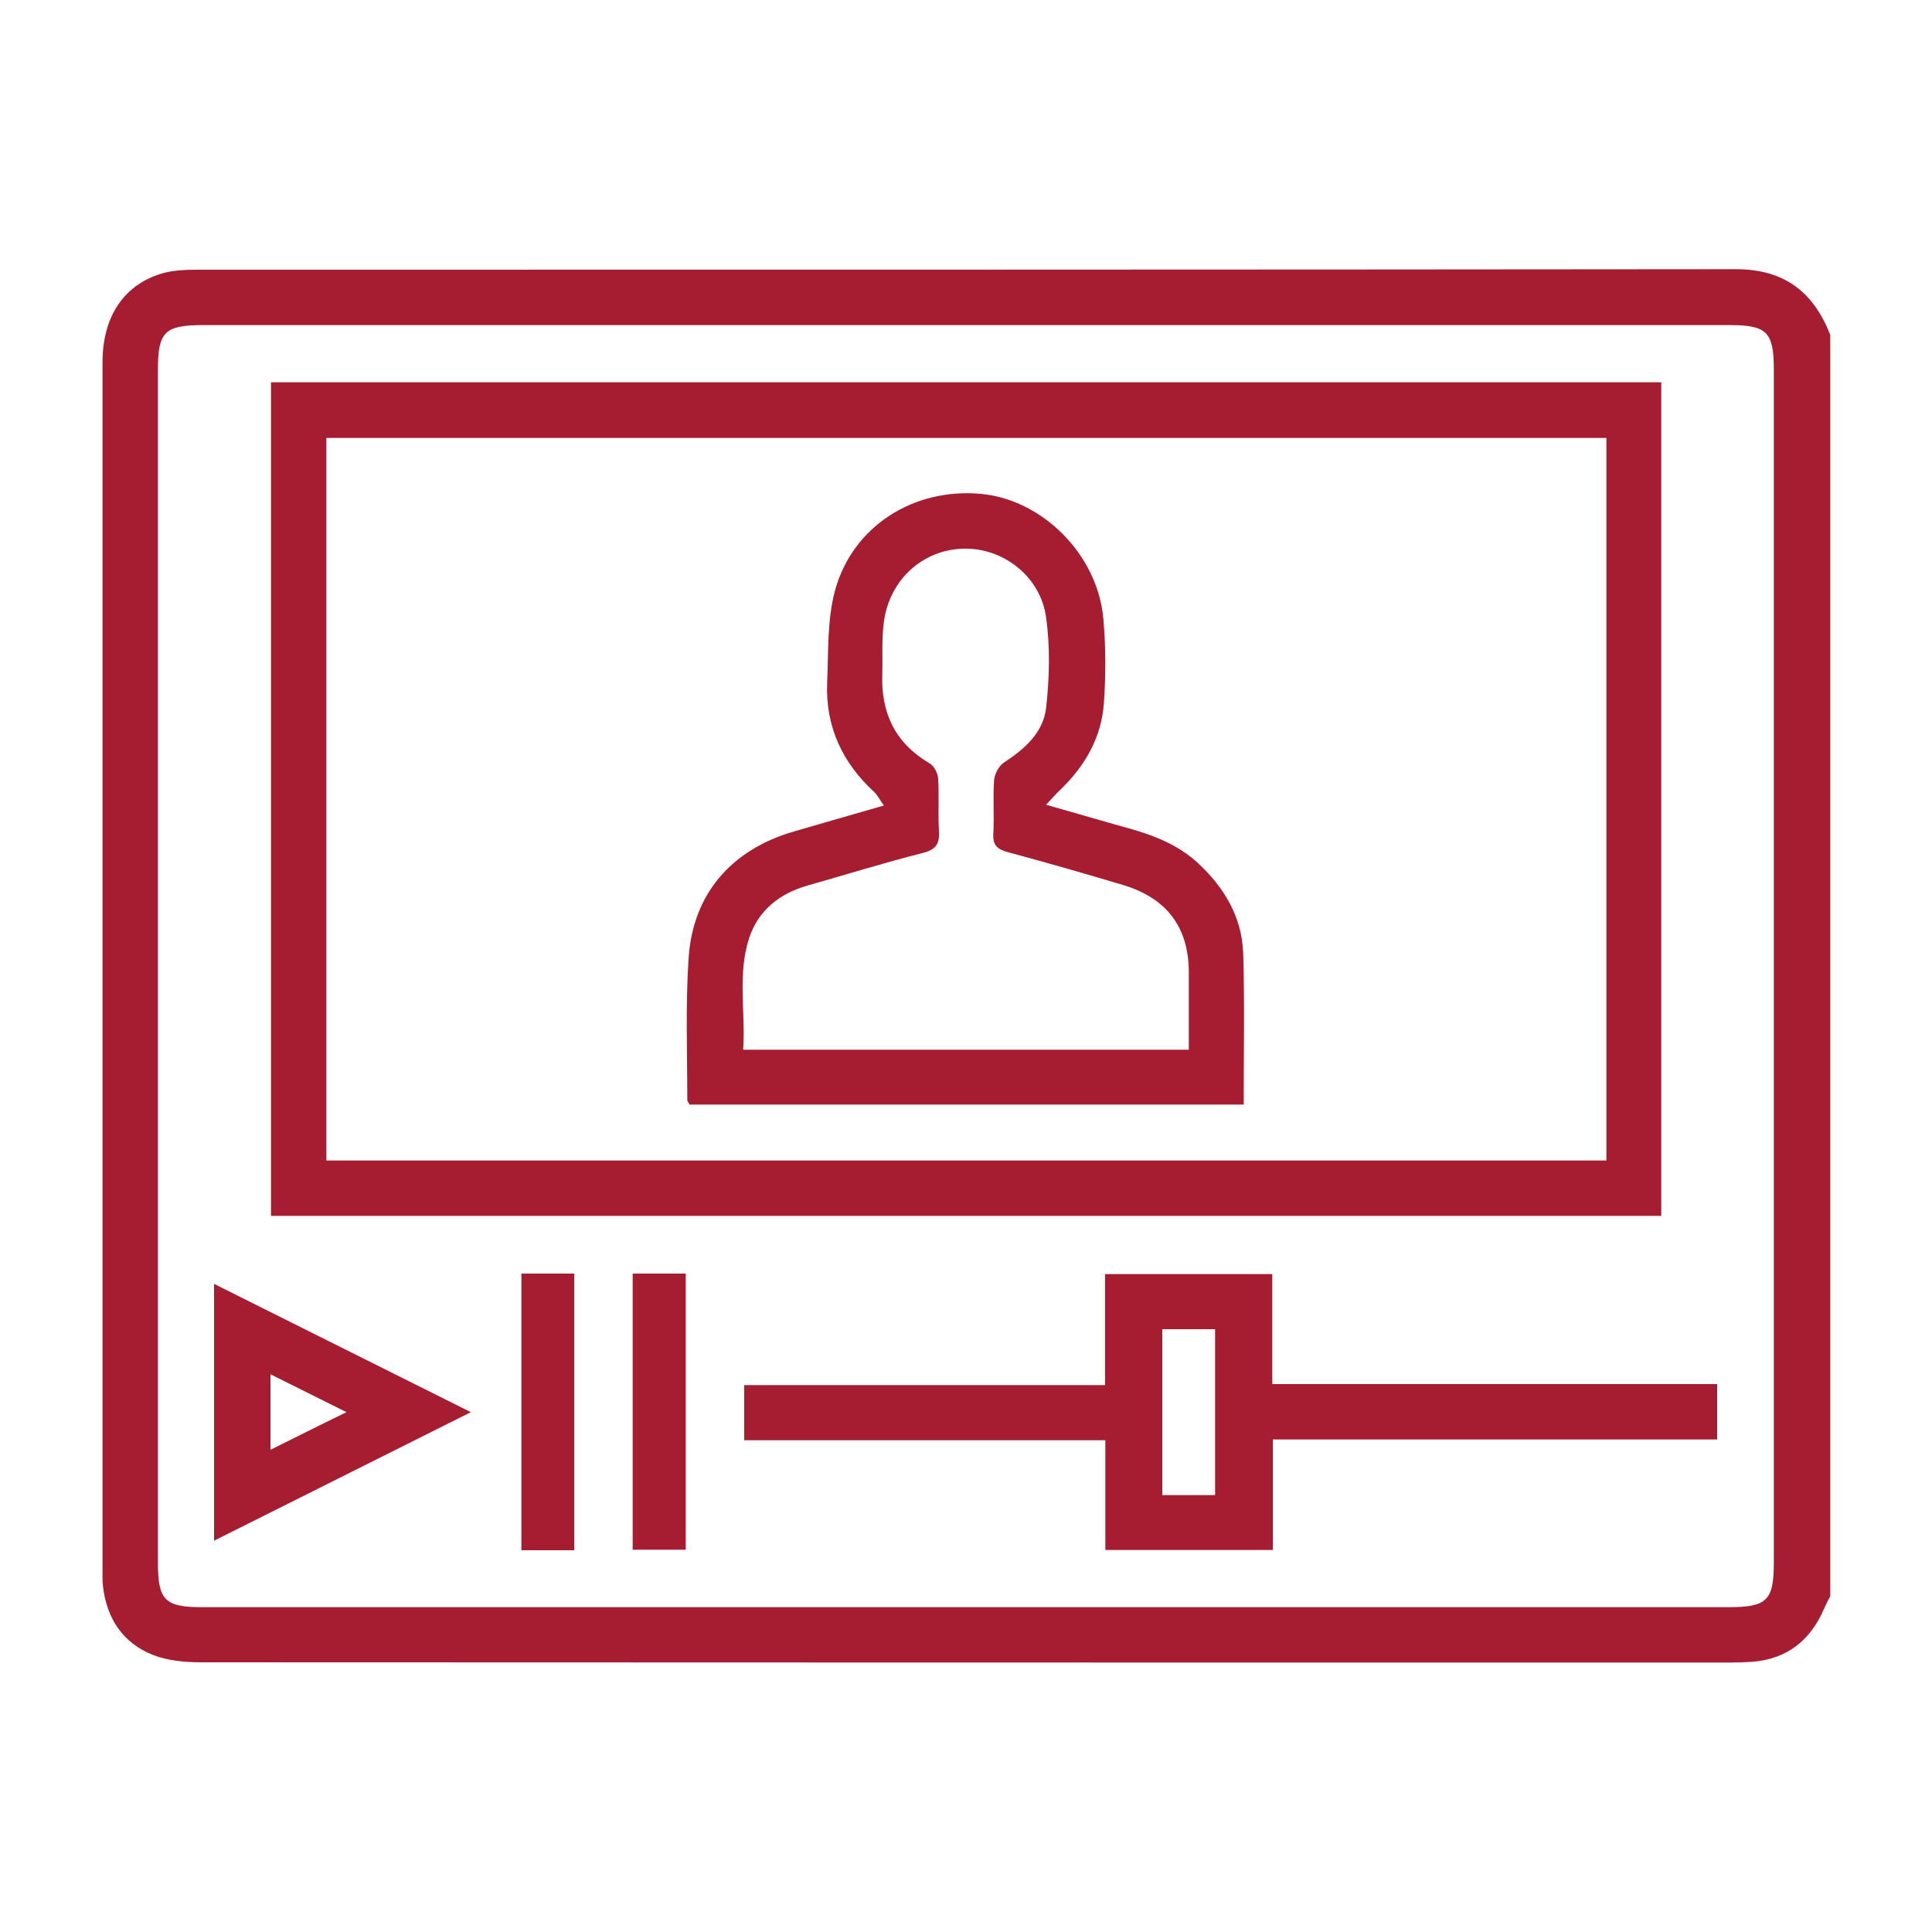
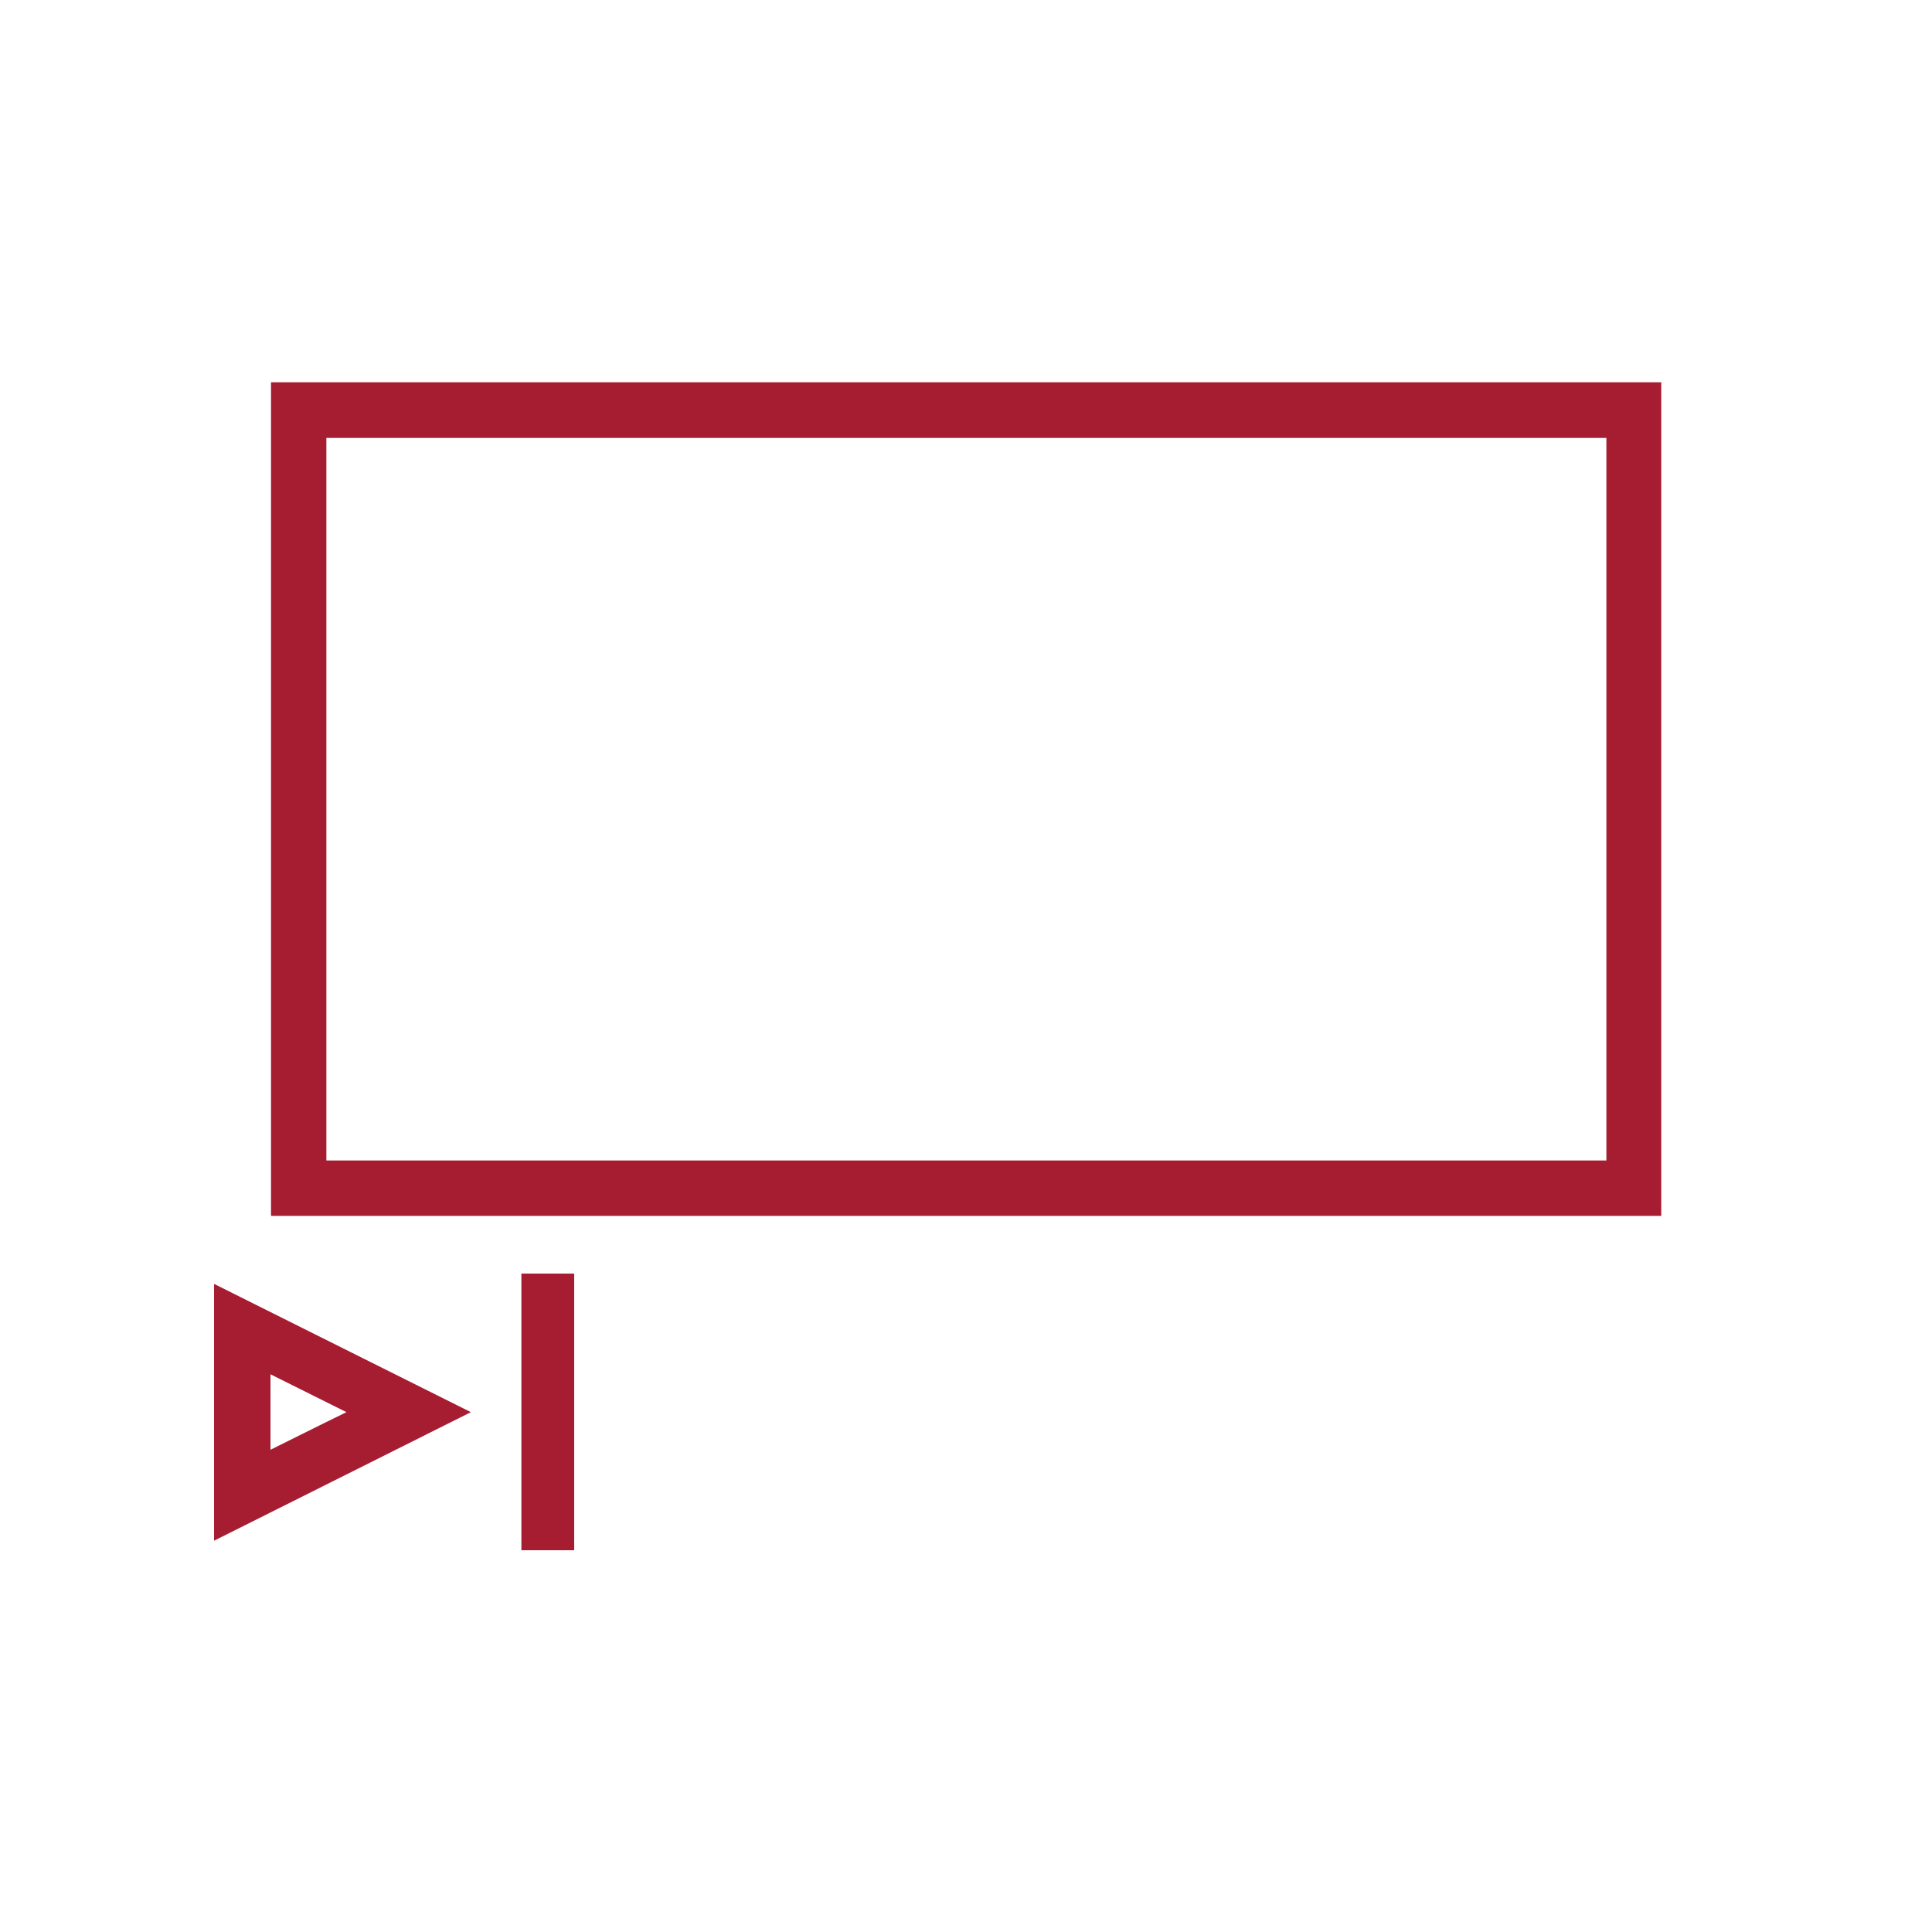
<svg xmlns="http://www.w3.org/2000/svg" id="Layer_1" data-name="Layer 1" width="75" height="75" viewBox="0 0 75 75">
  <defs>
    <style>
      .cls-1 {
        fill: #a61d31;
        stroke-width: 0px;
      }
    </style>
  </defs>
-   <path class="cls-1" d="m71.03,62c-.07.15-.16.3-.22.45-.53,1.23-1.43,1.95-2.78,2.06-.28.02-.57.03-.85.03-19.79,0-39.59,0-59.38-.01-.62,0-1.28-.06-1.85-.28-1.17-.46-1.8-1.4-1.95-2.65-.03-.22-.02-.44-.02-.65,0-15.63,0-31.26,0-46.89,0-1.8.86-3.06,2.4-3.47.39-.1.82-.12,1.23-.12,19.93,0,39.85,0,59.78-.02,1.87,0,3.01.88,3.66,2.55v49Zm-33.53.39c9.87,0,19.73,0,29.6,0,1.5,0,1.76-.26,1.76-1.74,0-15.43,0-30.87,0-46.3,0-1.46-.27-1.73-1.71-1.73-19.75,0-39.51,0-59.26,0-1.5,0-1.76.26-1.76,1.74,0,15.43,0,30.87,0,46.3,0,1.46.27,1.73,1.71,1.73,9.89,0,19.77,0,29.66,0Z" />
-   <path class="cls-1" d="m64.49,47.2H10.52V14.84h53.97v32.36Zm-2.14-30.2H12.67v28.05h49.69v-28.05Z" />
-   <path class="cls-1" d="m42.9,53.77v-4.31h6.49v4.27h17.27v2.15h-17.25v4.29h-6.5v-4.26h-14.02v-2.14h14.01Zm4.27,4.27v-6.44h-2.05v6.44h2.05Z" />
+   <path class="cls-1" d="m64.49,47.2H10.52V14.84h53.97Zm-2.14-30.2H12.67v28.05h49.69v-28.05Z" />
  <path class="cls-1" d="m8.31,59.81v-9.97c3.32,1.66,6.58,3.29,9.97,4.98-3.38,1.69-6.63,3.32-9.97,4.99Zm5.14-4.99c-1.05-.52-1.97-.98-2.95-1.47v2.93c.97-.48,1.88-.94,2.95-1.46Z" />
  <path class="cls-1" d="m20.24,49.44h2.05v10.74h-2.05v-10.74Z" />
-   <path class="cls-1" d="m24.56,49.44h2.06v10.72h-2.06v-10.72Z" />
-   <path class="cls-1" d="m48.26,42.88h-21.49c-.04-.07-.09-.13-.09-.18,0-1.83-.07-3.67.05-5.49.16-2.5,1.65-4.22,4.08-4.93,1.13-.33,2.26-.65,3.5-1.01-.16-.22-.24-.4-.38-.53-1.24-1.14-1.89-2.55-1.82-4.24.05-1.19,0-2.43.3-3.56.68-2.51,3.05-4,5.65-3.77,2.39.21,4.54,2.34,4.77,4.83.1,1.1.1,2.23.02,3.33-.1,1.31-.73,2.4-1.67,3.31-.16.15-.31.32-.57.6,1.16.33,2.18.63,3.19.91,1,.28,1.95.65,2.72,1.37,1.01.94,1.69,2.08,1.74,3.48.06,1.94.02,3.87.02,5.89Zm-2.11-2.13c0-1.04,0-2.01,0-2.99,0-1.77-.86-2.9-2.57-3.41-1.48-.44-2.97-.87-4.46-1.27-.4-.11-.58-.26-.56-.7.04-.7-.02-1.4.03-2.09.02-.25.19-.57.4-.7.8-.52,1.51-1.16,1.62-2.11.13-1.16.16-2.36,0-3.51-.22-1.61-1.69-2.72-3.23-2.67-1.58.05-2.86,1.22-3.07,2.86-.09.67-.04,1.35-.06,2.03-.05,1.5.51,2.66,1.83,3.44.18.1.33.39.34.6.04.67-.01,1.35.03,2.03.03.49-.11.72-.62.85-1.5.38-2.98.84-4.46,1.26-1.1.31-1.93.96-2.29,2.05-.46,1.42-.13,2.88-.23,4.33h17.31Z" />
</svg>